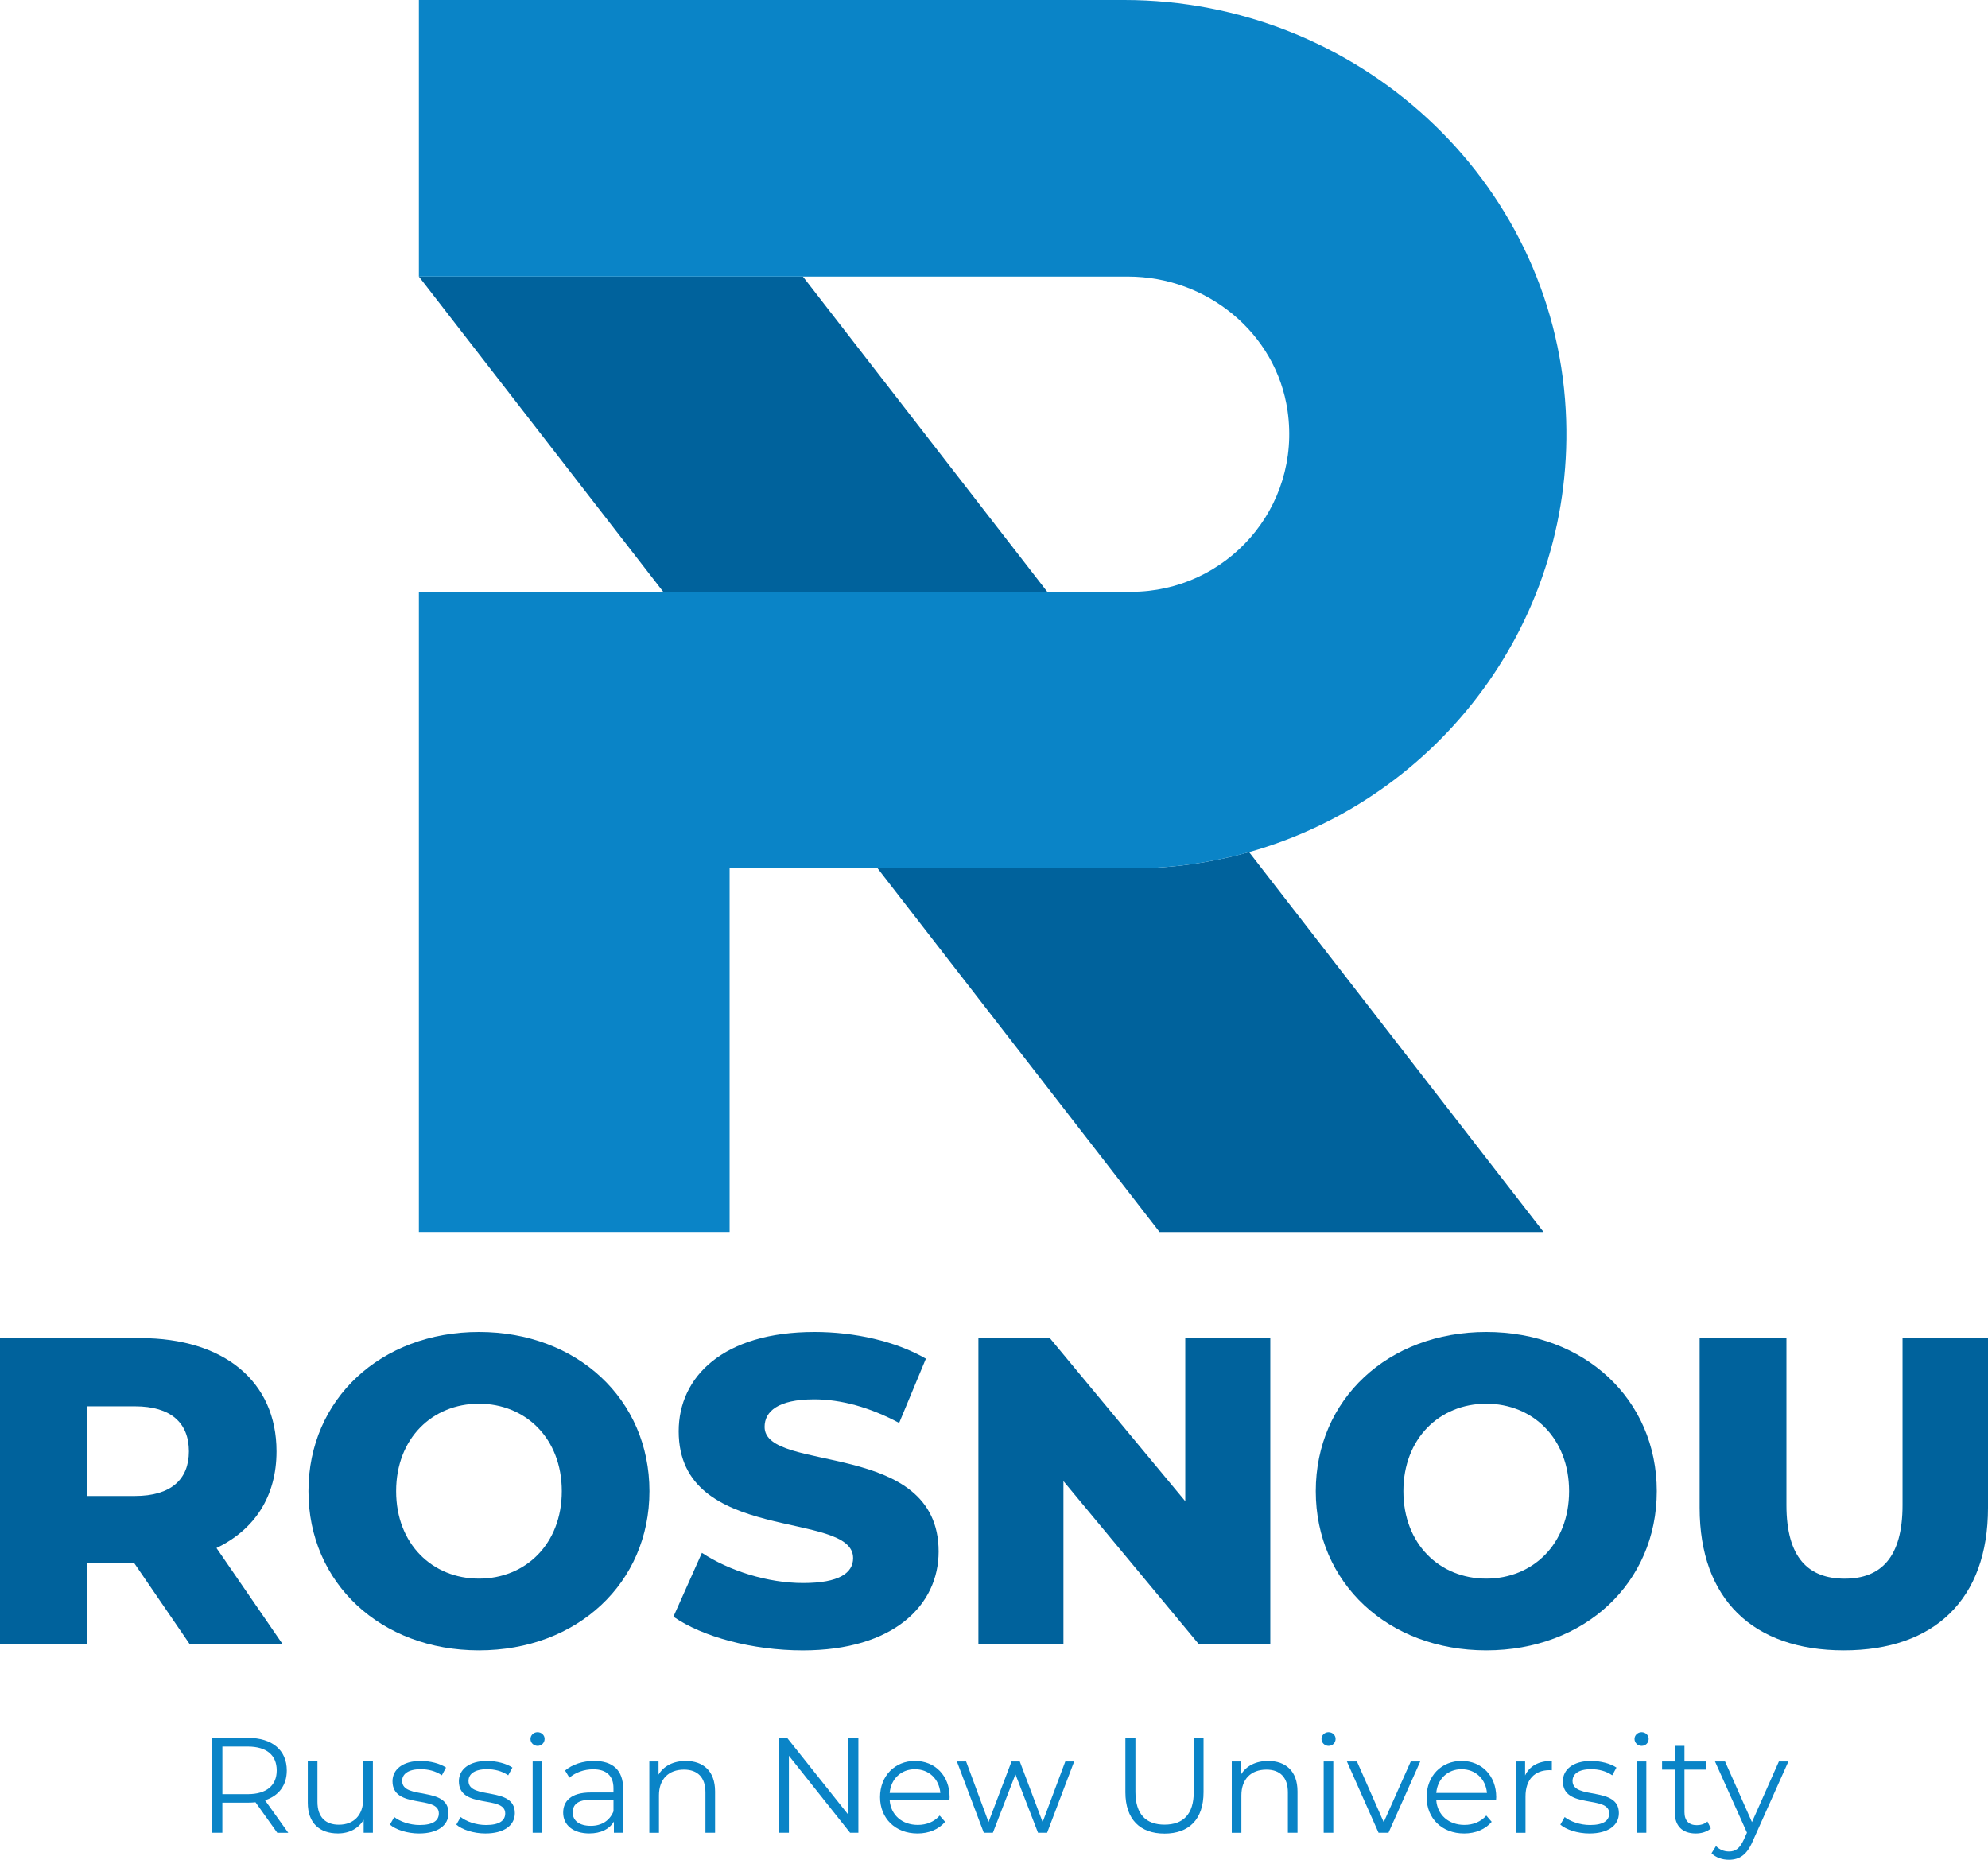
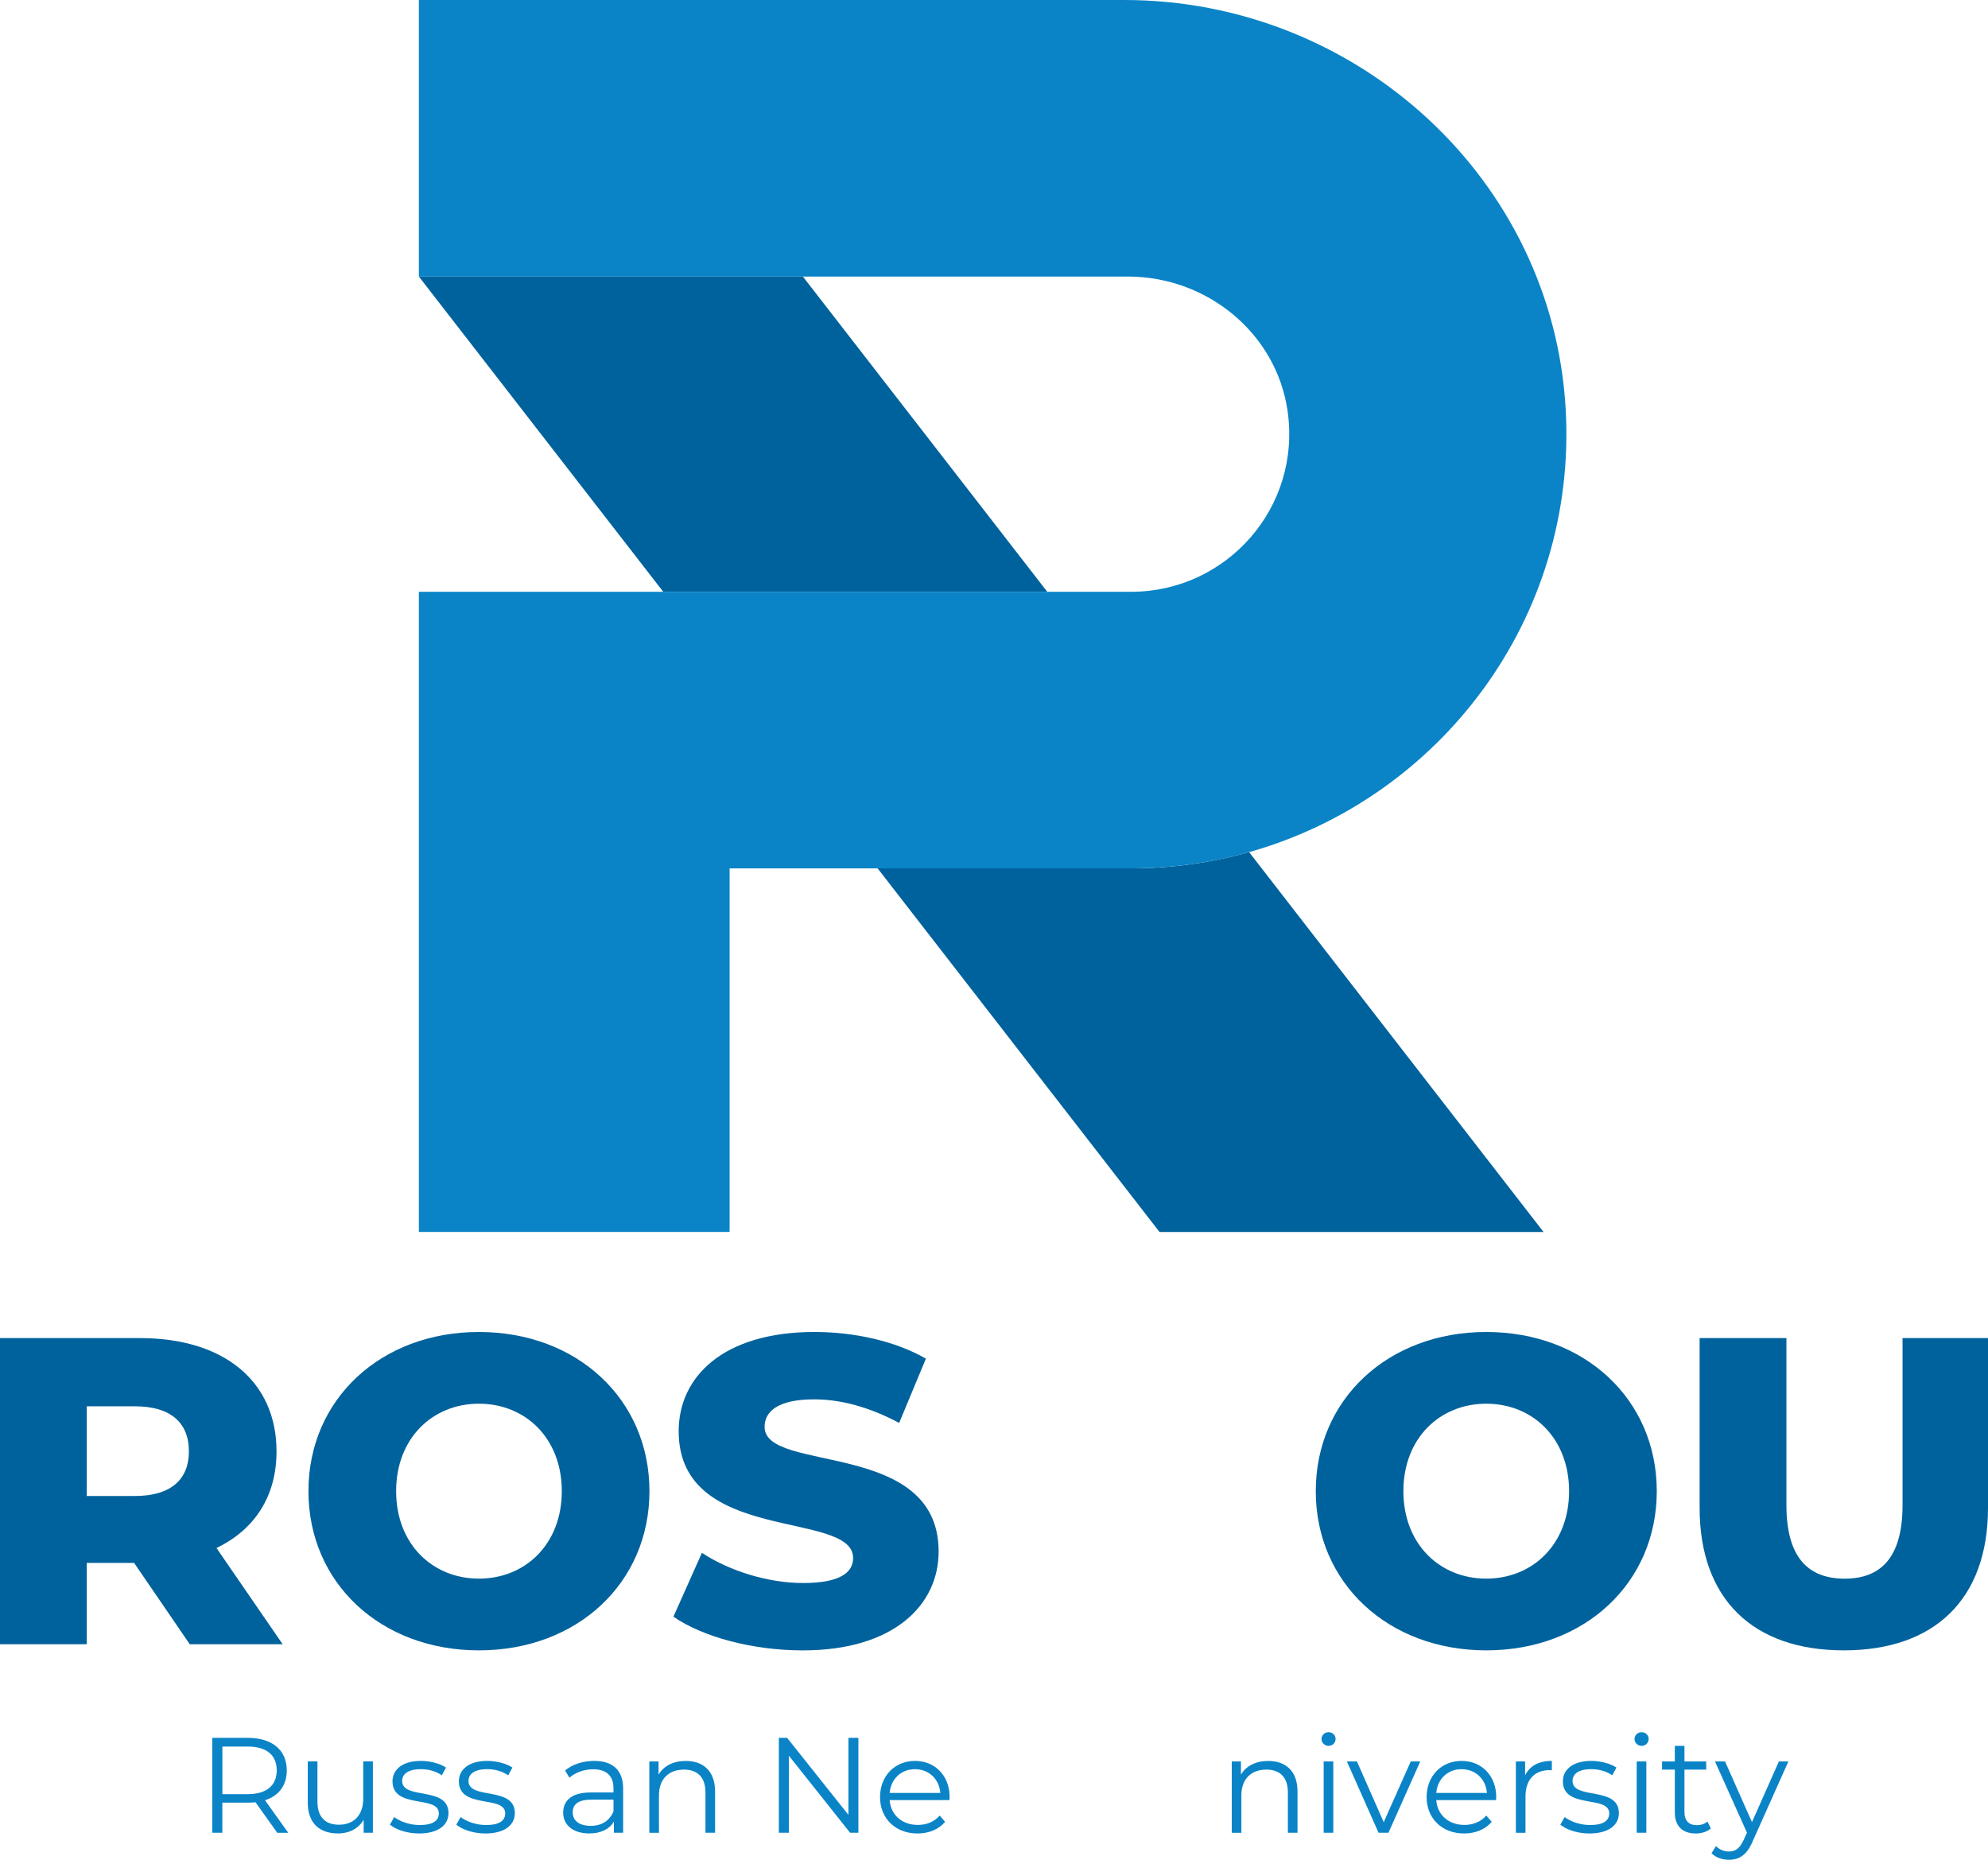
<svg xmlns="http://www.w3.org/2000/svg" width="155" height="145" viewBox="0 0 155 145" fill="none">
  <g clip-path="url(#clip0)">
    <path fill-rule="evenodd" clip-rule="evenodd" d="M10.524 109.645H6.765V116.637H10.524C13.326 116.637 14.729 115.342 14.729 113.16C14.729 110.943 13.326 109.645 10.524 109.645ZM10.455 121.854H6.765V128.195H0V104.327H10.934C17.46 104.327 21.56 107.702 21.56 113.158C21.56 116.67 19.852 119.26 16.879 120.693L22.038 128.195H14.795L10.455 121.854Z" fill="#00629C" />
    <path fill-rule="evenodd" clip-rule="evenodd" d="M43.802 116.261C43.802 112.137 40.967 109.442 37.342 109.442C33.721 109.442 30.885 112.137 30.885 116.261C30.885 120.388 33.721 123.08 37.342 123.08C40.964 123.08 43.802 120.388 43.802 116.261ZM24.049 116.261C24.049 109.099 29.689 103.85 37.342 103.85C44.998 103.85 50.636 109.102 50.636 116.261C50.636 123.423 44.998 128.673 37.342 128.673C29.689 128.673 24.049 123.423 24.049 116.261Z" fill="#00629C" />
    <path fill-rule="evenodd" clip-rule="evenodd" d="M52.505 126.047L54.727 121.069C56.845 122.466 59.853 123.423 62.62 123.423C65.422 123.423 66.516 122.639 66.516 121.478C66.516 117.694 52.915 120.457 52.915 111.591C52.915 107.329 56.402 103.85 63.511 103.85C66.621 103.85 69.833 104.566 72.19 105.93L70.105 110.943C67.814 109.714 65.559 109.102 63.475 109.102C60.64 109.102 59.614 110.057 59.614 111.251C59.614 114.9 73.183 112.173 73.183 120.97C73.183 125.13 69.695 128.676 62.587 128.676C58.657 128.673 54.763 127.616 52.505 126.047Z" fill="#00629C" />
-     <path fill-rule="evenodd" clip-rule="evenodd" d="M99.043 104.327V128.195H93.472L82.914 115.476V128.195H76.284V104.327H81.853L92.413 117.046V104.327H99.043Z" fill="#00629C" />
    <path fill-rule="evenodd" clip-rule="evenodd" d="M122.338 116.261C122.338 112.137 119.503 109.442 115.879 109.442C112.257 109.442 109.419 112.137 109.419 116.261C109.419 120.388 112.254 123.08 115.879 123.08C119.503 123.08 122.338 120.388 122.338 116.261ZM102.588 116.261C102.588 109.099 108.228 103.85 115.881 103.85C123.537 103.85 129.175 109.102 129.175 116.261C129.175 123.423 123.537 128.673 115.881 128.673C108.228 128.673 102.588 123.423 102.588 116.261Z" fill="#00629C" />
    <path fill-rule="evenodd" clip-rule="evenodd" d="M132.516 117.556V104.327H139.284V117.353C139.284 121.445 140.992 123.083 143.827 123.083C146.632 123.083 148.337 121.445 148.337 117.353V104.327H155V117.556C155 124.683 150.831 128.673 143.758 128.673C136.685 128.673 132.516 124.683 132.516 117.556Z" fill="#00629C" />
    <path fill-rule="evenodd" clip-rule="evenodd" d="M21.576 138.033C21.576 136.847 20.793 136.172 19.311 136.172H17.339V139.885H19.311C20.793 139.885 21.576 139.196 21.576 138.033ZM21.618 142.895L19.921 140.516C19.731 140.536 19.539 140.546 19.327 140.546H17.336V142.895H16.552V135.495H19.33C21.216 135.495 22.36 136.447 22.36 138.033C22.36 139.194 21.744 140.011 20.663 140.36L22.476 142.898H21.618V142.895Z" fill="#0A84C7" />
    <path fill-rule="evenodd" clip-rule="evenodd" d="M29.073 137.333V142.895H28.353V141.88C27.959 142.558 27.239 142.947 26.348 142.947C24.929 142.947 23.997 142.154 23.997 140.557V137.33H24.75V140.481C24.75 141.666 25.366 142.267 26.425 142.267C27.588 142.267 28.32 141.518 28.32 140.247V137.328H29.073V137.333Z" fill="#0A84C7" />
    <path fill-rule="evenodd" clip-rule="evenodd" d="M30.401 142.261L30.739 141.669C31.185 142.017 31.935 142.291 32.722 142.291C33.783 142.291 34.215 141.932 34.215 141.383C34.215 139.934 30.602 141.079 30.602 138.878C30.602 137.97 31.385 137.292 32.804 137.292C33.525 137.292 34.311 137.492 34.776 137.81L34.449 138.414C33.962 138.077 33.379 137.937 32.807 137.937C31.803 137.937 31.355 138.329 31.355 138.856C31.355 140.357 34.969 139.226 34.969 141.364C34.969 142.327 34.122 142.95 32.67 142.95C31.748 142.95 30.857 142.654 30.401 142.261Z" fill="#0A84C7" />
    <path fill-rule="evenodd" clip-rule="evenodd" d="M35.579 142.261L35.917 141.669C36.363 142.017 37.114 142.291 37.897 142.291C38.959 142.291 39.391 141.932 39.391 141.383C39.391 139.934 35.777 141.079 35.777 138.878C35.777 137.97 36.561 137.292 37.98 137.292C38.7 137.292 39.484 137.492 39.952 137.81L39.624 138.414C39.135 138.077 38.555 137.937 37.98 137.937C36.973 137.937 36.528 138.329 36.528 138.856C36.528 140.357 40.141 139.226 40.141 141.364C40.141 142.327 39.294 142.95 37.842 142.95C36.924 142.95 36.033 142.654 35.579 142.261Z" fill="#0A84C7" />
-     <path fill-rule="evenodd" clip-rule="evenodd" d="M41.53 137.333H42.281V142.895H41.53V137.333ZM41.36 135.58C41.36 135.294 41.605 135.053 41.91 135.053C42.218 135.053 42.463 135.286 42.463 135.571C42.463 135.879 42.229 136.12 41.91 136.12C41.605 136.117 41.36 135.873 41.36 135.58Z" fill="#0A84C7" />
    <path fill-rule="evenodd" clip-rule="evenodd" d="M47.833 141.224V140.316H46.084C45.004 140.316 44.652 140.738 44.652 141.309C44.652 141.954 45.171 142.355 46.062 142.355C46.909 142.357 47.534 141.954 47.833 141.224ZM48.584 139.449V142.895H47.864V142.028C47.525 142.599 46.868 142.947 45.944 142.947C44.685 142.947 43.909 142.291 43.909 141.328C43.909 140.472 44.462 139.753 46.06 139.753H47.831V139.416C47.831 138.463 47.289 137.945 46.252 137.945C45.532 137.945 44.852 138.2 44.396 138.601L44.058 138.041C44.619 137.563 45.446 137.292 46.326 137.292C47.77 137.292 48.584 138.011 48.584 139.449Z" fill="#0A84C7" />
    <path fill-rule="evenodd" clip-rule="evenodd" d="M55.753 139.671V142.895H55.002V139.745C55.002 138.571 54.386 137.97 53.327 137.97C52.131 137.97 51.378 138.711 51.378 139.978V142.898H50.627V137.336H51.345V138.362C51.746 137.684 52.5 137.295 53.465 137.295C54.821 137.292 55.753 138.074 55.753 139.671Z" fill="#0A84C7" />
    <path fill-rule="evenodd" clip-rule="evenodd" d="M66.926 135.495V142.895H66.28L61.509 136.889V142.895H60.725V135.495H61.371L66.151 141.501V135.495H66.926Z" fill="#0A84C7" />
    <path fill-rule="evenodd" clip-rule="evenodd" d="M69.365 139.789H73.317C73.221 138.699 72.426 137.939 71.335 137.939C70.257 137.937 69.462 138.699 69.365 139.789ZM74.027 140.349H69.365C69.448 141.509 70.339 142.283 71.56 142.283C72.239 142.283 72.841 142.042 73.265 141.553L73.689 142.042C73.191 142.632 72.418 142.95 71.538 142.95C69.8 142.95 68.615 141.765 68.615 140.115C68.615 138.463 69.77 137.292 71.337 137.292C72.905 137.292 74.04 138.444 74.04 140.115C74.04 140.179 74.027 140.264 74.027 140.349Z" fill="#0A84C7" />
-     <path fill-rule="evenodd" clip-rule="evenodd" d="M83.751 137.333L81.641 142.895H80.932L79.172 138.34L77.412 142.895H76.705L74.607 137.333H75.325L77.074 142.061L78.867 137.333H79.51L81.292 142.061L83.06 137.333H83.751Z" fill="#0A84C7" />
-     <path fill-rule="evenodd" clip-rule="evenodd" d="M87.744 139.734V135.495H88.527V139.701C88.527 141.458 89.355 142.262 90.796 142.262C92.248 142.262 93.076 141.458 93.076 139.701V135.495H93.838V139.734C93.838 141.861 92.694 142.959 90.796 142.959C88.899 142.959 87.744 141.861 87.744 139.734Z" fill="#0A84C7" />
    <path fill-rule="evenodd" clip-rule="evenodd" d="M101.164 139.671V142.895H100.413V139.745C100.413 138.571 99.797 137.97 98.738 137.97C97.542 137.97 96.788 138.711 96.788 139.978V142.898H96.038V137.336H96.755V138.362C97.157 137.684 97.91 137.295 98.876 137.295C100.231 137.292 101.164 138.074 101.164 139.671Z" fill="#0A84C7" />
    <path fill-rule="evenodd" clip-rule="evenodd" d="M103.204 137.333H103.955V142.895H103.204V137.333ZM103.034 135.58C103.034 135.294 103.276 135.053 103.584 135.053C103.892 135.053 104.134 135.286 104.134 135.571C104.134 135.879 103.9 136.12 103.584 136.12C103.278 136.117 103.034 135.873 103.034 135.58Z" fill="#0A84C7" />
    <path fill-rule="evenodd" clip-rule="evenodd" d="M110.734 137.333L108.256 142.895H107.483L105.014 137.333H105.797L107.885 142.069L109.994 137.333H110.734Z" fill="#0A84C7" />
    <path fill-rule="evenodd" clip-rule="evenodd" d="M111.982 139.789H115.934C115.838 138.699 115.043 137.939 113.951 137.939C112.873 137.937 112.078 138.699 111.982 139.789ZM116.643 140.349H111.982C112.065 141.509 112.956 142.283 114.177 142.283C114.853 142.283 115.458 142.042 115.882 141.553L116.305 142.042C115.807 142.632 115.035 142.95 114.155 142.95C112.417 142.95 111.231 141.765 111.231 140.115C111.231 138.463 112.386 137.292 113.954 137.292C115.521 137.292 116.657 138.444 116.657 140.115C116.654 140.179 116.643 140.264 116.643 140.349Z" fill="#0A84C7" />
    <path fill-rule="evenodd" clip-rule="evenodd" d="M120.994 137.292V138.022C120.931 138.022 120.867 138.011 120.815 138.011C119.649 138.011 118.94 138.752 118.94 140.063V142.898H118.189V137.336H118.909V138.425C119.256 137.684 119.965 137.292 120.994 137.292Z" fill="#0A84C7" />
    <path fill-rule="evenodd" clip-rule="evenodd" d="M121.656 142.261L121.994 141.669C122.44 142.017 123.191 142.291 123.974 142.291C125.036 142.291 125.468 141.932 125.468 141.383C125.468 139.934 121.854 141.079 121.854 138.878C121.854 137.97 122.638 137.292 124.06 137.292C124.78 137.292 125.564 137.492 126.031 137.81L125.704 138.414C125.217 138.077 124.634 137.937 124.06 137.937C123.053 137.937 122.608 138.329 122.608 138.856C122.608 140.357 126.221 139.226 126.221 141.364C126.221 142.327 125.374 142.95 123.922 142.95C123.001 142.95 122.11 142.654 121.656 142.261Z" fill="#0A84C7" />
    <path fill-rule="evenodd" clip-rule="evenodd" d="M127.61 137.333H128.361V142.895H127.61V137.333ZM127.44 135.58C127.44 135.294 127.685 135.053 127.99 135.053C128.298 135.053 128.543 135.286 128.543 135.571C128.543 135.879 128.309 136.12 127.99 136.12C127.682 136.117 127.44 135.873 127.44 135.58Z" fill="#0A84C7" />
    <path fill-rule="evenodd" clip-rule="evenodd" d="M133.391 142.558C133.094 142.824 132.648 142.95 132.216 142.95C131.166 142.95 130.583 142.357 130.583 141.331V137.97H129.587V137.333H130.583V136.117H131.334V137.333H133.03V137.97H131.334V141.287C131.334 141.943 131.672 142.303 132.299 142.303C132.607 142.303 132.915 142.209 133.127 142.017L133.391 142.558Z" fill="#0A84C7" />
    <path fill-rule="evenodd" clip-rule="evenodd" d="M139.438 137.333L136.652 143.562C136.187 144.651 135.593 145 134.799 145C134.279 145 133.781 144.83 133.443 144.492L133.792 143.933C134.067 144.207 134.405 144.355 134.81 144.355C135.307 144.355 135.646 144.122 135.965 143.425L136.207 142.887L133.715 137.336H134.499L136.597 142.064L138.695 137.336H139.438V137.333Z" fill="#0A84C7" />
    <path fill-rule="evenodd" clip-rule="evenodd" d="M88.203 67.705H68.428L90.406 96.054H120.347L97.388 66.434C94.465 67.258 91.385 67.705 88.203 67.705Z" fill="#00629C" />
    <path fill-rule="evenodd" clip-rule="evenodd" d="M62.6 21.563H32.659L51.713 46.142H81.655L62.6 21.563Z" fill="#00629C" />
    <path fill-rule="evenodd" clip-rule="evenodd" d="M97.388 66.437C112.218 62.269 122.968 48.274 122.077 31.969C121.093 13.934 105.756 0 87.658 0H32.659V21.563H87.947C94.096 21.563 99.508 25.959 100.388 32.029C101.485 39.611 95.595 46.139 88.206 46.139H32.659V96.051H56.886V67.705H88.203C91.385 67.705 94.465 67.257 97.388 66.437Z" fill="#0A84C7" />
  </g>
  <defs>
    <clipPath id="clip0">
      <rect width="155" height="145" fill="white" />
    </clipPath>
  </defs>
</svg>